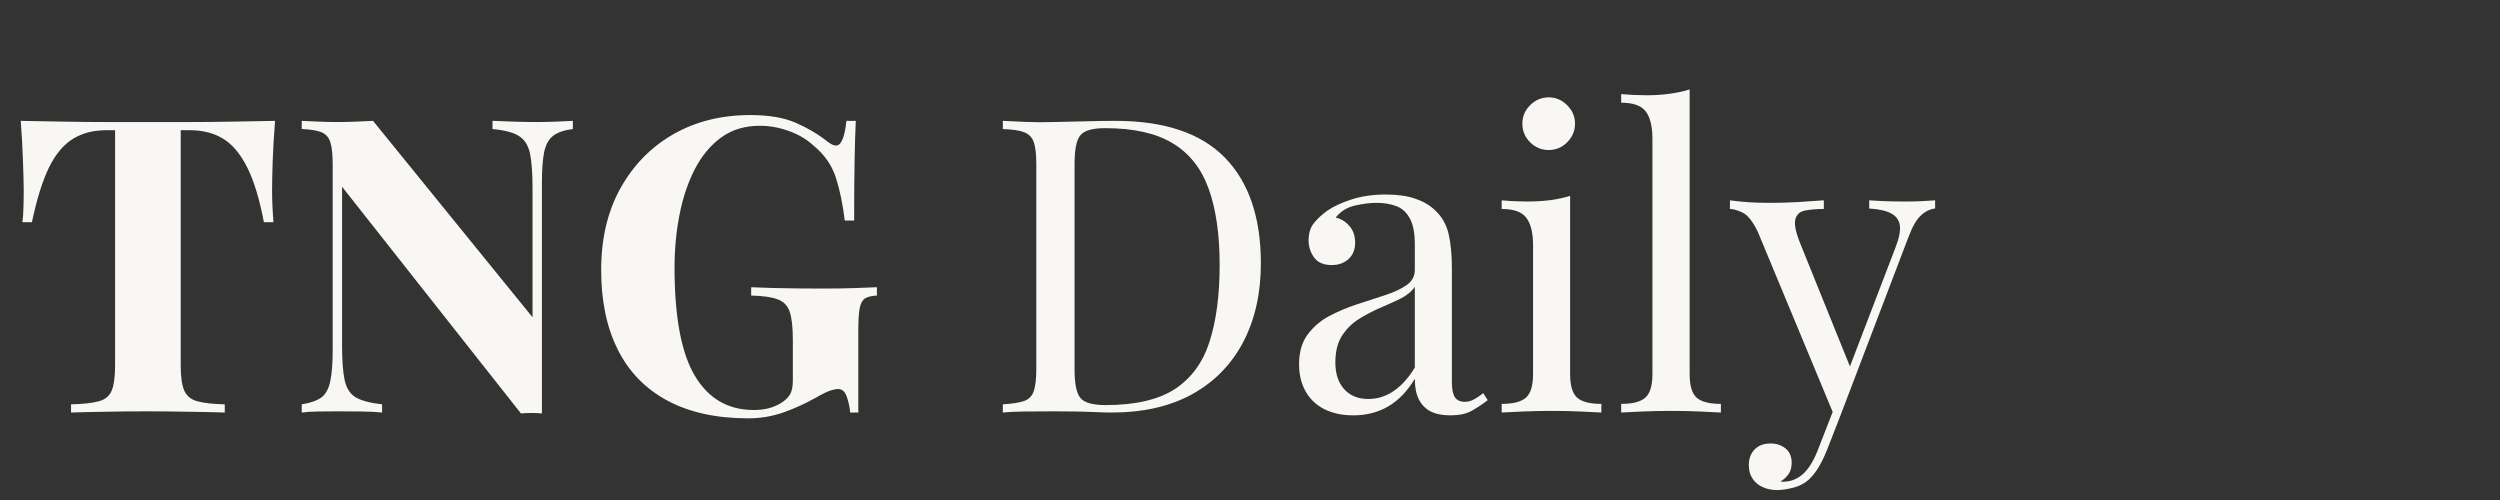
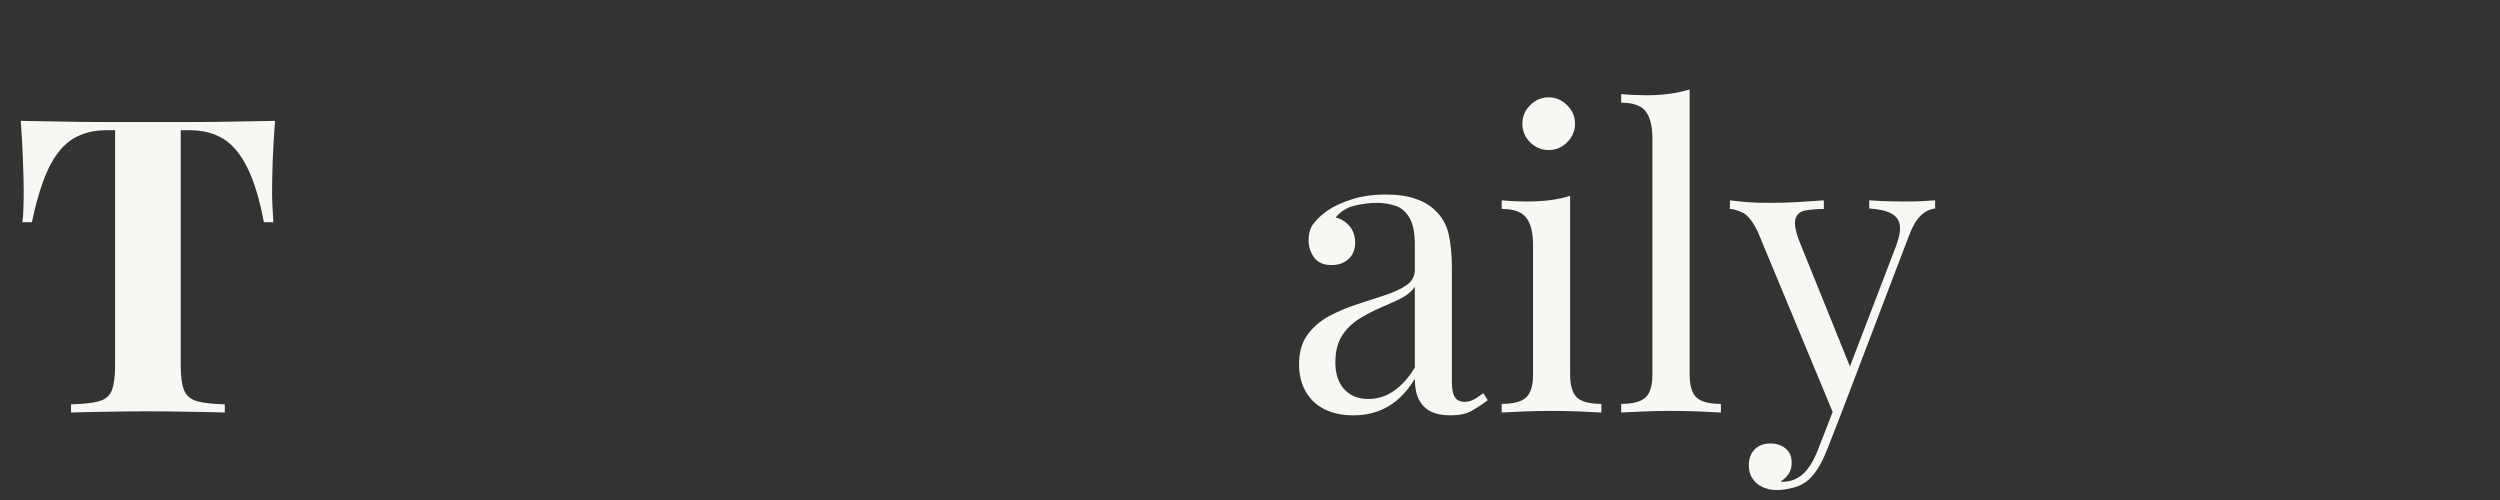
<svg xmlns="http://www.w3.org/2000/svg" width="350" zoomAndPan="magnify" viewBox="0 0 262.5 52.5" height="70" preserveAspectRatio="xMidYMid meet" version="1.0">
  <rect x="0" y="0" width="262.5" height="52.5" fill="#333333" stroke="none" />
  <defs>
    <g />
  </defs>
  <g fill="#f8f7f3" fill-opacity="1">
    <g transform="translate(1.1, 43.315)">
      <g>
        <path d="M 27.781 -30.625 C 27.664 -29.156 27.582 -27.742 27.531 -26.391 C 27.488 -25.035 27.469 -24 27.469 -23.281 C 27.469 -22.645 27.484 -22.035 27.516 -21.453 C 27.547 -20.879 27.578 -20.391 27.609 -19.984 L 26.609 -19.984 C 26.148 -22.41 25.566 -24.328 24.859 -25.734 C 24.148 -27.148 23.305 -28.156 22.328 -28.75 C 21.348 -29.344 20.191 -29.641 18.859 -29.641 L 17.875 -29.641 L 17.875 -4.938 C 17.875 -3.781 17.992 -2.91 18.234 -2.328 C 18.484 -1.754 18.938 -1.375 19.594 -1.188 C 20.258 -1 21.227 -0.891 22.5 -0.859 L 22.5 0 C 21.602 -0.031 20.41 -0.055 18.922 -0.078 C 17.441 -0.109 15.895 -0.125 14.281 -0.125 C 12.688 -0.125 11.18 -0.109 9.766 -0.078 C 8.359 -0.055 7.223 -0.031 6.359 0 L 6.359 -0.859 C 7.66 -0.891 8.641 -1 9.297 -1.188 C 9.961 -1.375 10.41 -1.754 10.641 -2.328 C 10.867 -2.91 10.984 -3.781 10.984 -4.938 L 10.984 -29.641 L 10.031 -29.641 C 8.707 -29.641 7.555 -29.344 6.578 -28.75 C 5.598 -28.156 4.758 -27.16 4.062 -25.766 C 3.375 -24.367 2.77 -22.441 2.25 -19.984 L 1.25 -19.984 C 1.312 -20.391 1.348 -20.879 1.359 -21.453 C 1.379 -22.035 1.391 -22.645 1.391 -23.281 C 1.391 -24 1.363 -25.035 1.312 -26.391 C 1.27 -27.742 1.191 -29.156 1.078 -30.625 C 2.41 -30.602 3.859 -30.578 5.422 -30.547 C 6.992 -30.516 8.57 -30.5 10.156 -30.5 C 11.75 -30.5 13.18 -30.5 14.453 -30.5 C 15.742 -30.5 17.176 -30.5 18.75 -30.5 C 20.32 -30.5 21.898 -30.516 23.484 -30.547 C 25.078 -30.578 26.508 -30.602 27.781 -30.625 Z M 27.781 -30.625 " />
      </g>
    </g>
  </g>
  <g fill="#f8f7f3" fill-opacity="1">
    <g transform="translate(30.166, 43.315)">
      <g>
-         <path d="M 29.984 -30.625 L 29.984 -29.766 C 29.055 -29.648 28.363 -29.41 27.906 -29.047 C 27.445 -28.691 27.133 -28.125 26.969 -27.344 C 26.812 -26.562 26.734 -25.469 26.734 -24.062 L 26.734 0.094 C 26.391 0.062 26.035 0.047 25.672 0.047 C 25.316 0.047 24.938 0.062 24.531 0.094 L 5.75 -23.703 L 5.75 -7.094 C 5.75 -5.508 5.836 -4.289 6.016 -3.438 C 6.191 -2.582 6.57 -1.973 7.156 -1.609 C 7.75 -1.254 8.68 -1.004 9.953 -0.859 L 9.953 0 C 9.398 -0.062 8.676 -0.098 7.781 -0.109 C 6.895 -0.117 6.062 -0.125 5.281 -0.125 C 4.613 -0.125 3.93 -0.117 3.234 -0.109 C 2.547 -0.098 1.973 -0.062 1.516 0 L 1.516 -0.859 C 2.441 -1.004 3.133 -1.25 3.594 -1.594 C 4.051 -1.945 4.359 -2.52 4.516 -3.312 C 4.68 -4.102 4.766 -5.191 4.766 -6.578 L 4.766 -26.047 C 4.766 -27.109 4.68 -27.891 4.516 -28.391 C 4.359 -28.898 4.039 -29.25 3.562 -29.438 C 3.094 -29.625 2.41 -29.734 1.516 -29.766 L 1.516 -30.625 C 1.973 -30.602 2.547 -30.578 3.234 -30.547 C 3.93 -30.516 4.613 -30.5 5.281 -30.5 C 5.969 -30.5 6.629 -30.516 7.266 -30.547 C 7.898 -30.578 8.477 -30.602 9 -30.625 L 25.75 -10 L 25.75 -23.531 C 25.75 -25.125 25.66 -26.344 25.484 -27.188 C 25.305 -28.039 24.922 -28.656 24.328 -29.031 C 23.742 -29.406 22.816 -29.648 21.547 -29.766 L 21.547 -30.625 C 22.098 -30.602 22.816 -30.578 23.703 -30.547 C 24.598 -30.516 25.438 -30.5 26.219 -30.5 C 26.906 -30.5 27.586 -30.516 28.266 -30.547 C 28.953 -30.578 29.523 -30.602 29.984 -30.625 Z M 29.984 -30.625 " />
-       </g>
+         </g>
    </g>
  </g>
  <g fill="#f8f7f3" fill-opacity="1">
    <g transform="translate(61.264, 43.315)">
      <g>
-         <path d="M 17.516 -31.234 C 19.484 -31.234 21.086 -30.957 22.328 -30.406 C 23.566 -29.863 24.676 -29.203 25.656 -28.422 C 26 -28.16 26.285 -28.031 26.516 -28.031 C 27.066 -28.031 27.43 -28.895 27.609 -30.625 L 28.594 -30.625 C 28.539 -29.5 28.5 -28.133 28.469 -26.531 C 28.438 -24.938 28.422 -22.812 28.422 -20.156 L 27.438 -20.156 C 27.227 -21.883 26.914 -23.391 26.5 -24.672 C 26.082 -25.961 25.312 -27.07 24.188 -28 C 23.488 -28.656 22.629 -29.172 21.609 -29.547 C 20.586 -29.922 19.555 -30.109 18.516 -30.109 C 16.93 -30.109 15.578 -29.695 14.453 -28.875 C 13.328 -28.051 12.398 -26.93 11.672 -25.516 C 10.953 -24.109 10.422 -22.516 10.078 -20.734 C 9.734 -18.961 9.562 -17.129 9.562 -15.234 C 9.562 -10.035 10.273 -6.238 11.703 -3.844 C 13.129 -1.457 15.188 -0.266 17.875 -0.266 C 18.562 -0.266 19.164 -0.348 19.688 -0.516 C 20.207 -0.691 20.625 -0.895 20.938 -1.125 C 21.344 -1.414 21.617 -1.723 21.766 -2.047 C 21.91 -2.379 21.984 -2.82 21.984 -3.375 L 21.984 -7.609 C 21.984 -8.941 21.875 -9.93 21.656 -10.578 C 21.438 -11.223 21.008 -11.66 20.375 -11.891 C 19.738 -12.129 18.816 -12.258 17.609 -12.281 L 17.609 -13.156 C 18.211 -13.125 18.941 -13.098 19.797 -13.078 C 20.648 -13.066 21.535 -13.051 22.453 -13.031 C 23.379 -13.02 24.227 -13.016 25 -13.016 C 26.219 -13.016 27.332 -13.031 28.344 -13.062 C 29.352 -13.094 30.176 -13.125 30.812 -13.156 L 30.812 -12.281 C 30.258 -12.258 29.844 -12.16 29.562 -11.984 C 29.289 -11.805 29.102 -11.457 29 -10.938 C 28.906 -10.426 28.859 -9.633 28.859 -8.562 L 28.859 0 L 28 0 C 27.969 -0.488 27.859 -1.02 27.672 -1.594 C 27.484 -2.176 27.172 -2.469 26.734 -2.469 C 26.535 -2.469 26.27 -2.414 25.938 -2.312 C 25.602 -2.207 25.094 -1.957 24.406 -1.562 C 23.332 -0.957 22.203 -0.441 21.016 -0.016 C 19.836 0.398 18.602 0.609 17.312 0.609 C 13.957 0.609 11.125 -0.008 8.812 -1.25 C 6.508 -2.488 4.773 -4.27 3.609 -6.594 C 2.441 -8.914 1.859 -11.707 1.859 -14.969 C 1.859 -18.258 2.531 -21.113 3.875 -23.531 C 5.219 -25.957 7.062 -27.848 9.406 -29.203 C 11.758 -30.555 14.461 -31.234 17.516 -31.234 Z M 17.516 -31.234 " />
-       </g>
+         </g>
    </g>
  </g>
  <g fill="#f8f7f3" fill-opacity="1">
    <g transform="translate(93.227, 43.315)">
      <g />
    </g>
  </g>
  <g fill="#f8f7f3" fill-opacity="1">
    <g transform="translate(103.485, 43.315)">
      <g>
-         <path d="M 13.625 -30.625 C 18.789 -30.625 22.629 -29.332 25.141 -26.75 C 27.648 -24.176 28.906 -20.477 28.906 -15.656 C 28.906 -12.52 28.289 -9.773 27.062 -7.422 C 25.832 -5.066 24.051 -3.238 21.719 -1.938 C 19.383 -0.645 16.555 0 13.234 0 C 12.805 0 12.227 -0.016 11.5 -0.047 C 10.781 -0.078 10.039 -0.098 9.281 -0.109 C 8.52 -0.117 7.82 -0.125 7.188 -0.125 C 6.176 -0.125 5.176 -0.117 4.188 -0.109 C 3.207 -0.098 2.414 -0.062 1.812 0 L 1.812 -0.859 C 2.789 -0.922 3.531 -1.035 4.031 -1.203 C 4.539 -1.379 4.883 -1.727 5.062 -2.25 C 5.238 -2.77 5.328 -3.551 5.328 -4.594 L 5.328 -26.047 C 5.328 -27.109 5.238 -27.891 5.062 -28.391 C 4.883 -28.898 4.539 -29.25 4.031 -29.438 C 3.531 -29.625 2.789 -29.734 1.812 -29.766 L 1.812 -30.625 C 2.414 -30.602 3.207 -30.566 4.188 -30.516 C 5.176 -30.473 6.145 -30.469 7.094 -30.5 C 8.102 -30.531 9.242 -30.555 10.516 -30.578 C 11.785 -30.609 12.82 -30.625 13.625 -30.625 Z M 12.547 -29.859 C 11.223 -29.859 10.359 -29.609 9.953 -29.109 C 9.547 -28.617 9.344 -27.625 9.344 -26.125 L 9.344 -4.5 C 9.344 -3 9.551 -2.004 9.969 -1.516 C 10.383 -1.023 11.258 -0.781 12.594 -0.781 C 15.738 -0.781 18.176 -1.348 19.906 -2.484 C 21.633 -3.629 22.844 -5.297 23.531 -7.484 C 24.227 -9.672 24.578 -12.336 24.578 -15.484 C 24.578 -18.711 24.191 -21.383 23.422 -23.5 C 22.66 -25.625 21.406 -27.211 19.656 -28.266 C 17.914 -29.328 15.547 -29.859 12.547 -29.859 Z M 12.547 -29.859 " />
-       </g>
+         </g>
    </g>
  </g>
  <g fill="#f8f7f3" fill-opacity="1">
    <g transform="translate(134.713, 43.315)">
      <g>
        <path d="M 7.391 0.297 C 6.211 0.297 5.191 0.078 4.328 -0.359 C 3.461 -0.805 2.805 -1.438 2.359 -2.25 C 1.91 -3.062 1.688 -4 1.688 -5.062 C 1.688 -6.332 1.984 -7.367 2.578 -8.172 C 3.172 -8.984 3.926 -9.633 4.844 -10.125 C 5.77 -10.613 6.742 -11.023 7.766 -11.359 C 8.785 -11.691 9.758 -12.008 10.688 -12.312 C 11.613 -12.613 12.367 -12.961 12.953 -13.359 C 13.547 -13.766 13.844 -14.301 13.844 -14.969 L 13.844 -17.656 C 13.844 -18.863 13.66 -19.785 13.297 -20.422 C 12.941 -21.055 12.461 -21.477 11.859 -21.688 C 11.254 -21.906 10.578 -22.016 9.828 -22.016 C 9.098 -22.016 8.32 -21.914 7.5 -21.719 C 6.688 -21.52 6.031 -21.102 5.531 -20.469 C 6.082 -20.352 6.562 -20.062 6.969 -19.594 C 7.375 -19.133 7.578 -18.547 7.578 -17.828 C 7.578 -17.109 7.344 -16.535 6.875 -16.109 C 6.414 -15.691 5.828 -15.484 5.109 -15.484 C 4.266 -15.484 3.648 -15.75 3.266 -16.281 C 2.879 -16.82 2.688 -17.422 2.688 -18.078 C 2.688 -18.828 2.875 -19.43 3.25 -19.891 C 3.625 -20.359 4.098 -20.797 4.672 -21.203 C 5.336 -21.66 6.195 -22.055 7.25 -22.391 C 8.301 -22.723 9.488 -22.891 10.812 -22.891 C 12 -22.891 13.008 -22.75 13.844 -22.469 C 14.676 -22.195 15.367 -21.801 15.922 -21.281 C 16.672 -20.594 17.16 -19.75 17.391 -18.75 C 17.617 -17.758 17.734 -16.57 17.734 -15.188 L 17.734 -3.156 C 17.734 -2.438 17.844 -1.914 18.062 -1.594 C 18.281 -1.281 18.617 -1.125 19.078 -1.125 C 19.398 -1.125 19.703 -1.195 19.984 -1.344 C 20.273 -1.488 20.625 -1.719 21.031 -2.031 L 21.5 -1.297 C 20.895 -0.836 20.316 -0.457 19.766 -0.156 C 19.223 0.145 18.488 0.297 17.562 0.297 C 16.727 0.297 16.035 0.156 15.484 -0.125 C 14.941 -0.414 14.531 -0.844 14.25 -1.406 C 13.977 -1.969 13.844 -2.68 13.844 -3.547 C 13.062 -2.242 12.129 -1.273 11.047 -0.641 C 9.973 -0.016 8.754 0.297 7.391 0.297 Z M 8.953 -1.422 C 9.91 -1.422 10.797 -1.695 11.609 -2.25 C 12.43 -2.801 13.176 -3.625 13.844 -4.719 L 13.844 -13.203 C 13.5 -12.703 12.992 -12.285 12.328 -11.953 C 11.66 -11.629 10.938 -11.301 10.156 -10.969 C 9.383 -10.633 8.645 -10.242 7.938 -9.797 C 7.227 -9.348 6.645 -8.766 6.188 -8.047 C 5.727 -7.328 5.5 -6.391 5.5 -5.234 C 5.5 -4.078 5.805 -3.148 6.422 -2.453 C 7.047 -1.766 7.891 -1.422 8.953 -1.422 Z M 8.953 -1.422 " />
      </g>
    </g>
  </g>
  <g fill="#f8f7f3" fill-opacity="1">
    <g transform="translate(156.425, 43.315)">
      <g>
        <path d="M 6.188 -33.094 C 6.938 -33.094 7.582 -32.816 8.125 -32.266 C 8.676 -31.723 8.953 -31.078 8.953 -30.328 C 8.953 -29.578 8.676 -28.926 8.125 -28.375 C 7.582 -27.832 6.938 -27.562 6.188 -27.562 C 5.438 -27.562 4.785 -27.832 4.234 -28.375 C 3.691 -28.926 3.422 -29.578 3.422 -30.328 C 3.422 -31.078 3.691 -31.723 4.234 -32.266 C 4.785 -32.816 5.438 -33.094 6.188 -33.094 Z M 8.438 -22.75 L 8.438 -4.031 C 8.438 -2.812 8.688 -1.984 9.188 -1.547 C 9.695 -1.117 10.539 -0.906 11.719 -0.906 L 11.719 0 C 11.227 -0.031 10.484 -0.066 9.484 -0.109 C 8.492 -0.148 7.492 -0.172 6.484 -0.172 C 5.504 -0.172 4.508 -0.148 3.5 -0.109 C 2.488 -0.066 1.738 -0.031 1.25 0 L 1.25 -0.906 C 2.438 -0.906 3.281 -1.117 3.781 -1.547 C 4.289 -1.984 4.547 -2.812 4.547 -4.031 L 4.547 -17.562 C 4.547 -18.863 4.312 -19.82 3.844 -20.438 C 3.383 -21.062 2.52 -21.375 1.25 -21.375 L 1.25 -22.281 C 2.176 -22.195 3.07 -22.156 3.938 -22.156 C 4.77 -22.156 5.566 -22.203 6.328 -22.297 C 7.098 -22.398 7.801 -22.551 8.438 -22.75 Z M 8.438 -22.75 " />
      </g>
    </g>
  </g>
  <g fill="#f8f7f3" fill-opacity="1">
    <g transform="translate(169.271, 43.315)">
      <g>
        <path d="M 8.141 -33.922 L 8.141 -4.031 C 8.141 -2.812 8.391 -1.984 8.891 -1.547 C 9.391 -1.117 10.234 -0.906 11.422 -0.906 L 11.422 0 C 10.93 -0.031 10.188 -0.066 9.188 -0.109 C 8.195 -0.148 7.195 -0.172 6.188 -0.172 C 5.207 -0.172 4.211 -0.148 3.203 -0.109 C 2.191 -0.066 1.441 -0.031 0.953 0 L 0.953 -0.906 C 2.129 -0.906 2.969 -1.117 3.469 -1.547 C 3.977 -1.984 4.234 -2.812 4.234 -4.031 L 4.234 -28.734 C 4.234 -30.023 4.004 -30.977 3.547 -31.594 C 3.086 -32.219 2.223 -32.531 0.953 -32.531 L 0.953 -33.438 C 1.879 -33.352 2.773 -33.312 3.641 -33.312 C 4.473 -33.312 5.27 -33.363 6.031 -33.469 C 6.801 -33.57 7.504 -33.723 8.141 -33.922 Z M 8.141 -33.922 " />
      </g>
    </g>
  </g>
  <g fill="#f8f7f3" fill-opacity="1">
    <g transform="translate(181.814, 43.315)">
      <g>
        <path d="M 21.375 -22.281 L 21.375 -21.422 C 20.82 -21.359 20.316 -21.109 19.859 -20.672 C 19.398 -20.242 18.969 -19.484 18.562 -18.391 L 11.469 0.219 L 10.734 0.219 L 2.766 -18.953 C 2.223 -20.078 1.68 -20.758 1.141 -21 C 0.609 -21.25 0.172 -21.375 -0.172 -21.375 L -0.172 -22.281 C 0.461 -22.195 1.125 -22.129 1.812 -22.078 C 2.508 -22.035 3.258 -22.016 4.062 -22.016 C 4.957 -22.016 5.898 -22.039 6.891 -22.094 C 7.891 -22.156 8.82 -22.219 9.688 -22.281 L 9.688 -21.375 C 8.969 -21.375 8.328 -21.32 7.766 -21.219 C 7.203 -21.125 6.848 -20.82 6.703 -20.312 C 6.555 -19.812 6.727 -18.953 7.219 -17.734 L 12.547 -4.547 L 12.281 -4.453 L 17.219 -17.344 C 17.594 -18.301 17.742 -19.062 17.672 -19.625 C 17.598 -20.188 17.301 -20.609 16.781 -20.891 C 16.27 -21.18 15.492 -21.359 14.453 -21.422 L 14.453 -22.281 C 14.973 -22.25 15.422 -22.223 15.797 -22.203 C 16.172 -22.191 16.535 -22.18 16.891 -22.172 C 17.254 -22.16 17.648 -22.156 18.078 -22.156 C 18.742 -22.156 19.344 -22.164 19.875 -22.188 C 20.414 -22.219 20.914 -22.25 21.375 -22.281 Z M 11.469 0.219 L 10 3.984 C 9.707 4.703 9.41 5.305 9.109 5.797 C 8.805 6.285 8.484 6.691 8.141 7.016 C 7.672 7.441 7.117 7.734 6.484 7.891 C 5.848 8.055 5.273 8.141 4.766 8.141 C 4.211 8.141 3.711 8.035 3.266 7.828 C 2.816 7.629 2.461 7.332 2.203 6.938 C 1.941 6.551 1.812 6.082 1.812 5.531 C 1.812 4.844 2.016 4.289 2.422 3.875 C 2.828 3.457 3.391 3.25 4.109 3.25 C 4.711 3.25 5.227 3.422 5.656 3.766 C 6.094 4.109 6.312 4.613 6.312 5.281 C 6.312 5.77 6.195 6.172 5.969 6.484 C 5.738 6.805 5.469 7.051 5.156 7.219 C 5.207 7.25 5.254 7.266 5.297 7.266 C 5.336 7.266 5.375 7.266 5.406 7.266 C 6.188 7.266 6.879 7 7.484 6.469 C 8.086 5.938 8.617 5.078 9.078 3.891 L 10.641 -0.125 Z M 11.469 0.219 " />
      </g>
    </g>
  </g>
</svg>